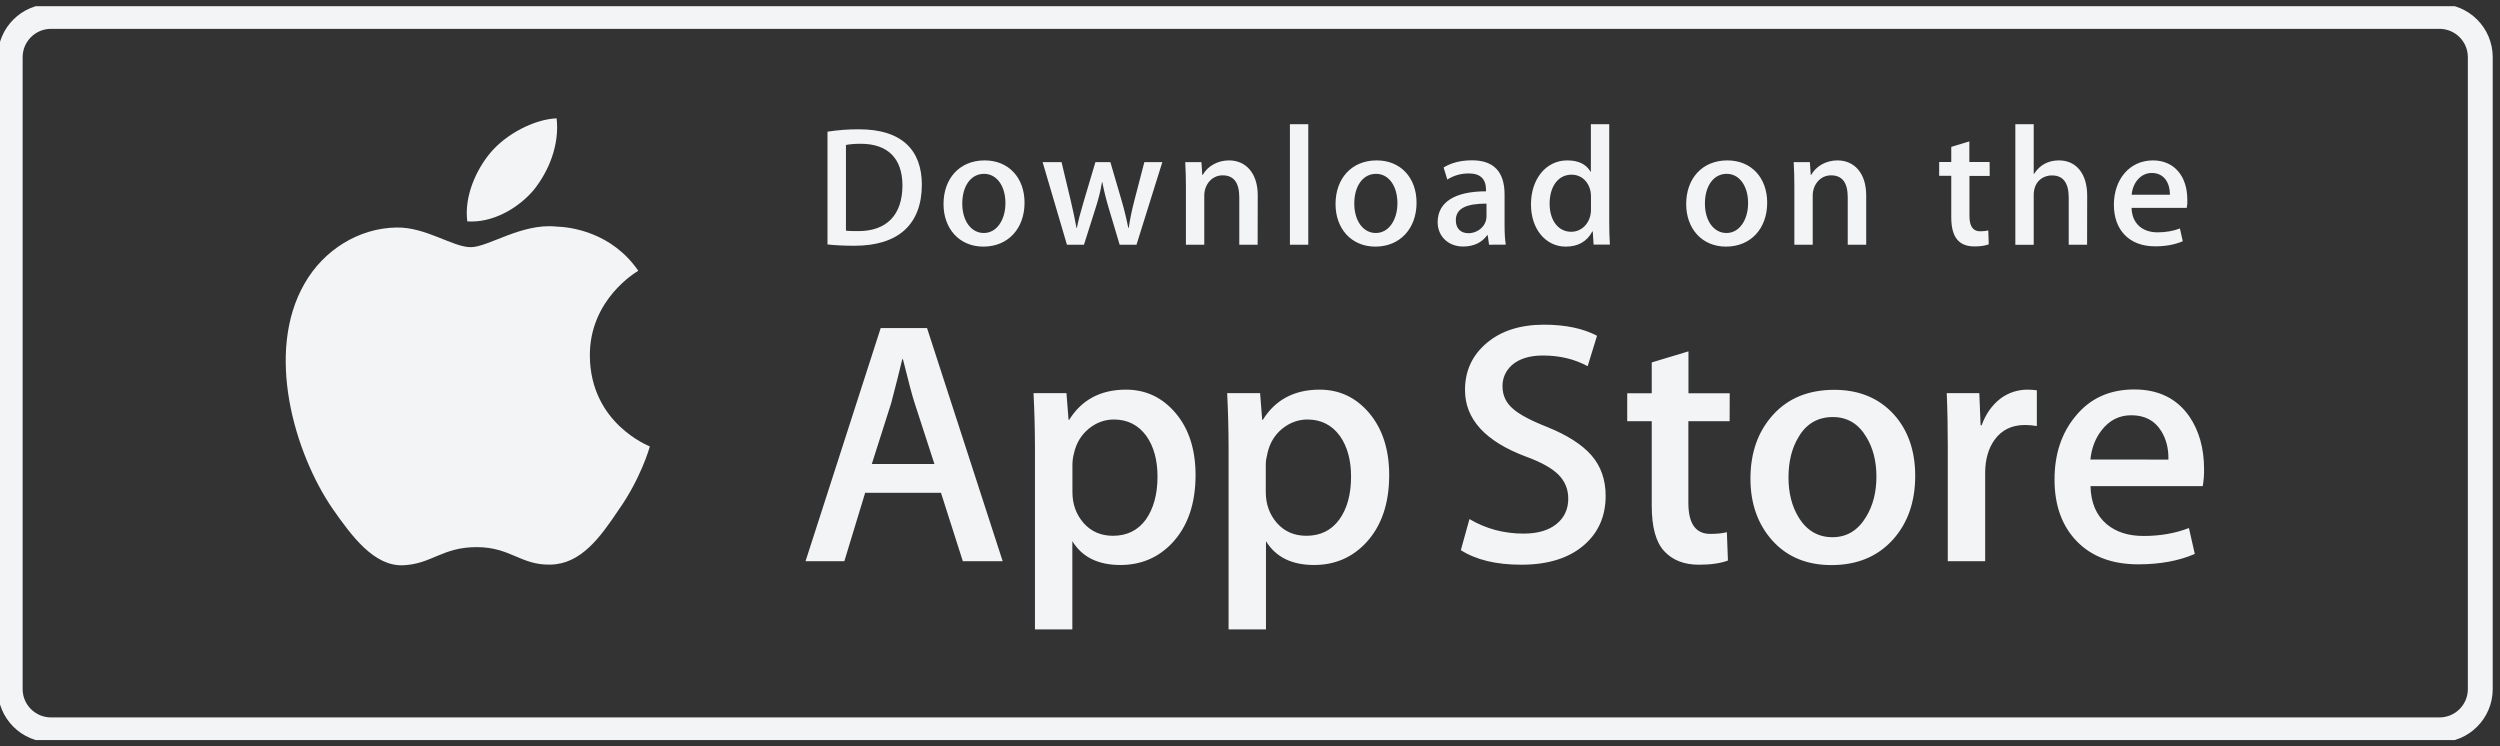
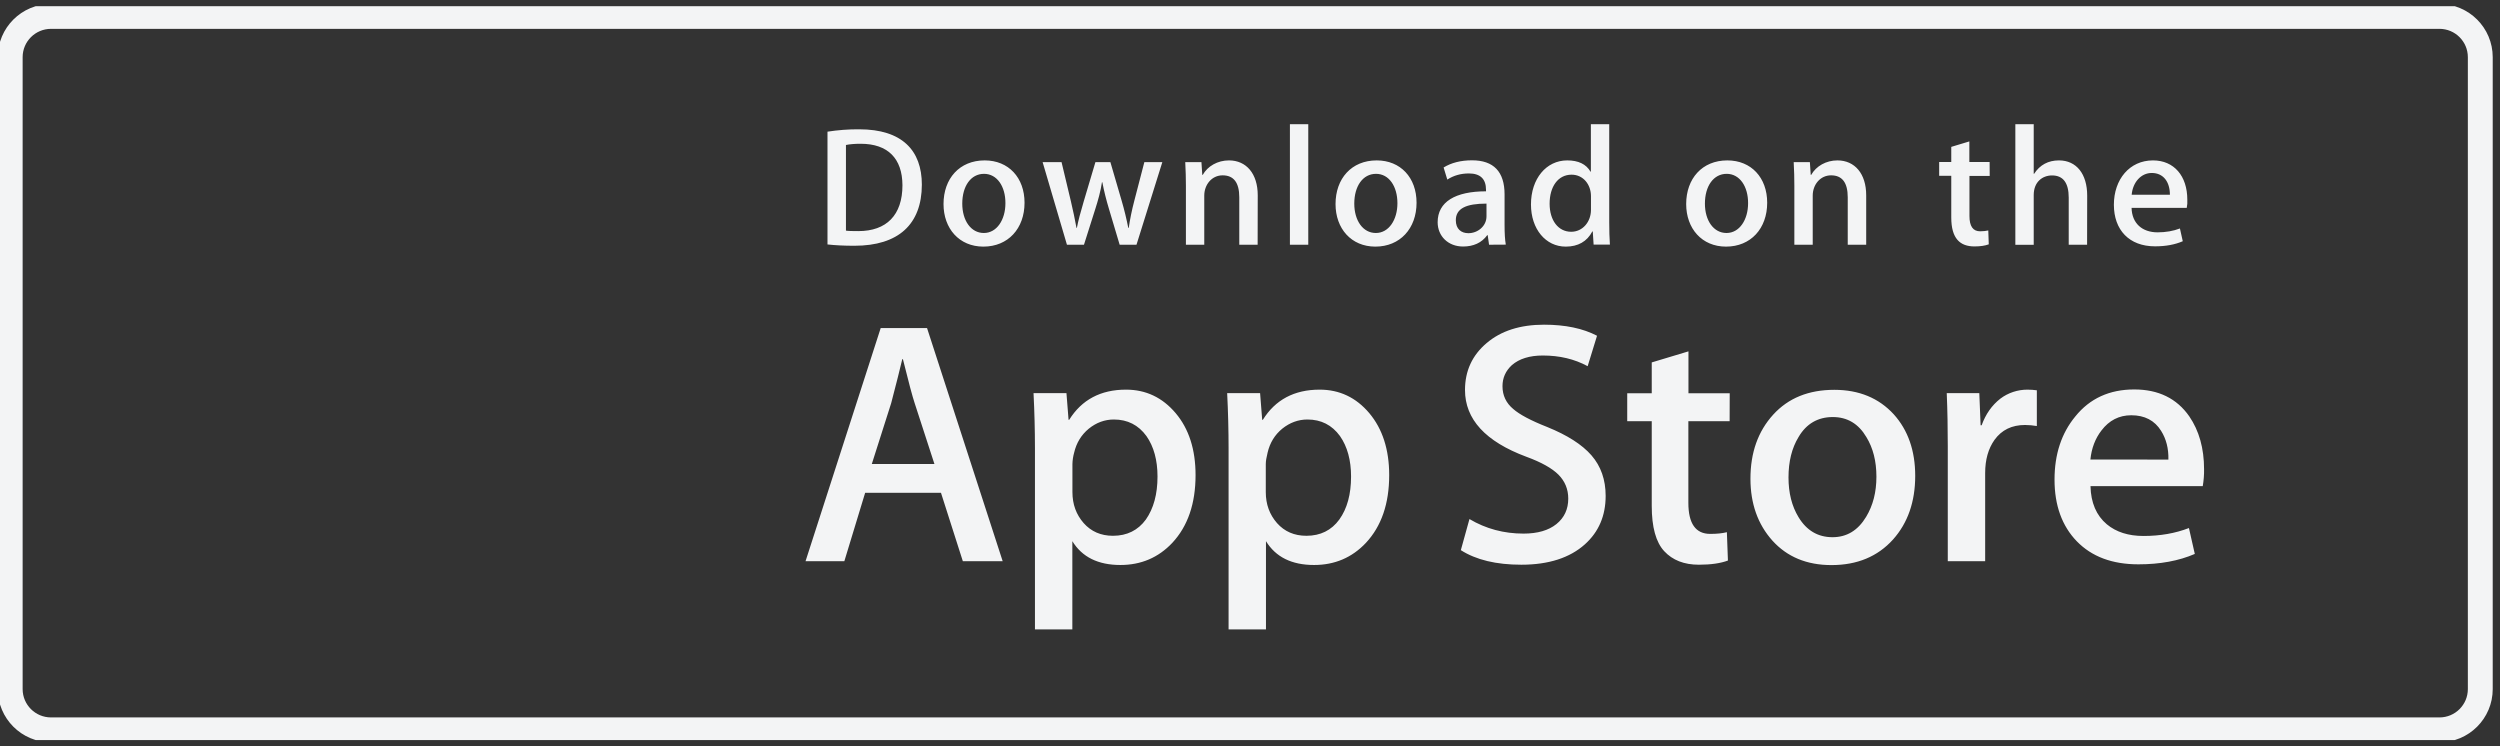
<svg xmlns="http://www.w3.org/2000/svg" width="201" height="60" viewBox="0 0 201 60" fill="none">
  <rect x="0" y="0" width="201" height="60" fill="#333333" stroke="none" />
  <g clip-path="url(#clip0_122_33206)">
    <path d="M196.133 1.319H4.102C2.29 1.319 0.82 2.787 0.82 4.597V55.403C0.82 57.213 2.29 58.681 4.102 58.681H196.133C197.946 58.681 199.415 57.213 199.415 55.403V4.597C199.415 2.787 197.946 1.319 196.133 1.319Z" stroke="#F3F4F5" stroke-width="2" />
-     <path d="M47.424 28.621C47.386 24.084 51.145 21.872 51.32 21.773C49.189 18.672 45.887 18.246 44.723 18.216C41.945 17.927 39.259 19.873 37.844 19.873C36.406 19.873 34.23 18.246 31.878 18.292C28.857 18.338 26.034 20.086 24.49 22.791C21.294 28.317 23.675 36.434 26.742 40.903C28.271 43.092 30.06 45.532 32.403 45.448C34.694 45.357 35.553 43.989 38.316 43.989C41.055 43.989 41.862 45.448 44.251 45.395C46.709 45.357 48.261 43.198 49.737 40.994C51.51 38.486 52.218 36.016 52.248 35.894C52.187 35.856 47.47 34.055 47.424 28.621ZM42.912 15.275C44.144 13.732 44.989 11.642 44.753 9.514C42.973 9.59 40.735 10.745 39.457 12.25C38.323 13.58 37.304 15.754 37.57 17.798C39.564 17.942 41.626 16.787 42.912 15.275Z" fill="#F3F4F5" />
    <path d="M80.615 45.121H77.412L75.654 39.619H69.559L67.885 45.121H64.765L70.807 26.379H74.535L80.615 45.121ZM75.129 37.308L73.539 32.414C73.371 31.912 73.052 30.734 72.595 28.88H72.542C72.359 29.678 72.055 30.856 71.651 32.414L70.092 37.308H75.129ZM96.123 38.197C96.123 40.493 95.499 42.309 94.251 43.647C93.132 44.833 91.74 45.425 90.081 45.425C88.285 45.425 86.999 44.787 86.216 43.51V50.601H83.21V36.047C83.21 34.603 83.172 33.12 83.096 31.608H85.743L85.912 33.751H85.964C86.969 32.14 88.491 31.327 90.53 31.327C92.128 31.327 93.459 31.958 94.525 33.219C95.59 34.481 96.123 36.145 96.123 38.197ZM93.064 38.312C93.064 36.997 92.767 35.91 92.174 35.059C91.526 34.169 90.652 33.728 89.556 33.728C88.818 33.728 88.141 33.979 87.539 34.466C86.939 34.96 86.543 35.606 86.36 36.396C86.277 36.693 86.231 37.004 86.223 37.308V39.566C86.223 40.546 86.528 41.374 87.129 42.059C87.73 42.735 88.514 43.077 89.48 43.077C90.613 43.077 91.496 42.636 92.128 41.77C92.744 40.888 93.064 39.74 93.064 38.312ZM111.691 38.197C111.691 40.493 111.068 42.309 109.819 43.647C108.701 44.833 107.309 45.425 105.65 45.425C103.854 45.425 102.568 44.787 101.784 43.51V50.601H98.778V36.047C98.778 34.603 98.74 33.12 98.664 31.608H101.312L101.48 33.751H101.533C102.537 32.14 104.059 31.327 106.099 31.327C107.697 31.327 109.028 31.958 110.093 33.219C111.152 34.481 111.691 36.145 111.691 38.197ZM108.625 38.312C108.625 36.997 108.328 35.91 107.735 35.059C107.088 34.169 106.213 33.728 105.117 33.728C104.379 33.728 103.701 33.979 103.093 34.466C102.492 34.96 102.096 35.606 101.914 36.396C101.822 36.769 101.769 37.073 101.769 37.308V39.566C101.769 40.546 102.074 41.374 102.674 42.059C103.276 42.735 104.059 43.077 105.034 43.077C106.167 43.077 107.049 42.636 107.681 41.77C108.313 40.888 108.625 39.74 108.625 38.312ZM129.094 39.87C129.094 41.466 128.538 42.765 127.428 43.761C126.21 44.855 124.498 45.403 122.314 45.403C120.297 45.403 118.677 45.015 117.451 44.232L118.144 41.732C119.461 42.514 120.914 42.902 122.489 42.902C123.623 42.902 124.505 42.644 125.137 42.135C125.769 41.625 126.088 40.941 126.088 40.09C126.088 39.33 125.822 38.692 125.304 38.167C124.787 37.65 123.927 37.164 122.718 36.723C119.43 35.499 117.786 33.706 117.786 31.357C117.786 29.822 118.365 28.56 119.529 27.58C120.685 26.599 122.223 26.105 124.14 26.105C125.845 26.105 127.268 26.402 128.401 26.995L127.648 29.442C126.583 28.864 125.388 28.583 124.041 28.583C122.983 28.583 122.147 28.841 121.553 29.358C121.051 29.822 120.8 30.384 120.8 31.053C120.8 31.79 121.089 32.406 121.667 32.885C122.17 33.326 123.075 33.812 124.391 34.329C126.004 34.983 127.191 35.735 127.953 36.609C128.713 37.483 129.094 38.57 129.094 39.87ZM139.062 33.865H135.744V40.424C135.744 42.096 136.33 42.925 137.502 42.925C138.042 42.925 138.483 42.879 138.841 42.788L138.925 45.068C138.332 45.289 137.556 45.403 136.589 45.403C135.402 45.403 134.473 45.038 133.804 44.316C133.134 43.594 132.8 42.378 132.8 40.675V33.865H130.829V31.616H132.8V29.138L135.752 28.249V31.616H139.069L139.062 33.865ZM153.983 38.258C153.983 40.333 153.39 42.043 152.203 43.373C150.963 44.749 149.312 45.433 147.249 45.433C145.263 45.433 143.681 44.772 142.501 43.465C141.322 42.15 140.736 40.485 140.736 38.486C140.736 36.389 141.345 34.679 142.562 33.341C143.78 32.003 145.416 31.342 147.478 31.342C149.464 31.342 151.062 32.003 152.264 33.318C153.405 34.587 153.983 36.237 153.983 38.258ZM150.864 38.327C150.864 37.088 150.598 36.024 150.057 35.142C149.426 34.071 148.528 33.531 147.356 33.531C146.153 33.531 145.226 34.071 144.601 35.142C144.061 36.031 143.795 37.111 143.795 38.388C143.795 39.626 144.061 40.69 144.601 41.58C145.248 42.651 146.162 43.191 147.333 43.191C148.483 43.191 149.38 42.644 150.035 41.557C150.59 40.637 150.864 39.566 150.864 38.327ZM163.762 34.253C163.449 34.2 163.13 34.169 162.81 34.169C161.753 34.169 160.939 34.565 160.36 35.363C159.858 36.069 159.607 36.959 159.607 38.03V45.121H156.601V35.864C156.601 34.443 156.578 33.029 156.518 31.608H159.136L159.241 34.192H159.325C159.645 33.303 160.14 32.589 160.832 32.049C161.456 31.578 162.224 31.327 163.008 31.327C163.29 31.327 163.533 31.35 163.762 31.38V34.253ZM177.207 37.726C177.215 38.182 177.176 38.638 177.101 39.087H168.076C168.107 40.424 168.548 41.443 169.385 42.15C170.145 42.781 171.127 43.092 172.338 43.092C173.676 43.092 174.894 42.879 175.99 42.454L176.462 44.536C175.183 45.091 173.669 45.372 171.927 45.372C169.826 45.372 168.182 44.757 166.98 43.525C165.786 42.294 165.184 40.637 165.184 38.562C165.184 36.525 165.74 34.831 166.859 33.478C168.023 32.034 169.606 31.312 171.592 31.312C173.539 31.312 175.015 32.034 176.02 33.478C176.804 34.625 177.207 36.039 177.207 37.726ZM174.339 36.951C174.361 36.062 174.164 35.294 173.753 34.641C173.235 33.805 172.429 33.387 171.356 33.387C170.374 33.387 169.575 33.797 168.958 34.61C168.456 35.256 168.16 36.039 168.068 36.944L174.339 36.951Z" fill="#F3F4F5" />
    <path d="M68.691 19.759C67.854 19.759 67.132 19.721 66.53 19.653V10.586C67.375 10.457 68.227 10.388 69.079 10.396C72.526 10.396 74.117 12.091 74.117 14.85C74.109 18.034 72.237 19.759 68.691 19.759ZM69.201 11.559C68.737 11.559 68.341 11.589 68.014 11.657V18.543C68.189 18.574 68.532 18.581 69.011 18.581C71.271 18.581 72.557 17.297 72.557 14.895C72.549 12.744 71.385 11.559 69.201 11.559ZM79.063 19.828C77.122 19.828 75.859 18.376 75.859 16.408C75.859 14.355 77.145 12.896 79.169 12.896C81.087 12.896 82.373 14.28 82.373 16.301C82.373 18.376 81.049 19.828 79.063 19.828ZM79.116 13.976C78.051 13.976 77.366 14.971 77.366 16.37C77.366 17.738 78.066 18.733 79.101 18.733C80.143 18.733 80.836 17.669 80.836 16.339C80.843 14.986 80.159 13.976 79.116 13.976ZM93.452 13.033L91.374 19.676H90.02L89.16 16.795C88.947 16.088 88.765 15.374 88.628 14.652H88.597C88.491 15.374 88.285 16.104 88.064 16.795L87.151 19.676H85.782L83.826 13.033H85.348L86.101 16.187C86.276 16.94 86.428 17.646 86.55 18.323H86.581C86.688 17.761 86.87 17.069 87.129 16.203L88.072 13.033H89.274L90.18 16.134C90.401 16.887 90.576 17.624 90.713 18.323H90.75C90.85 17.639 90.994 16.917 91.2 16.134L92.006 13.033H93.452ZM101.114 19.676H99.638V15.86C99.638 14.682 99.189 14.097 98.299 14.097C97.424 14.097 96.823 14.85 96.823 15.724V19.676H95.347V14.933C95.347 14.348 95.331 13.717 95.294 13.033H96.595L96.663 14.059H96.701C97.097 13.352 97.903 12.896 98.809 12.896C100.201 12.896 101.122 13.96 101.122 15.701L101.114 19.676ZM105.185 19.676H103.709V9.985H105.185V19.676ZM110.58 19.828C108.64 19.828 107.377 18.376 107.377 16.408C107.377 14.355 108.663 12.896 110.687 12.896C112.604 12.896 113.891 14.28 113.891 16.301C113.891 18.376 112.559 19.828 110.58 19.828ZM110.634 13.976C109.568 13.976 108.884 14.971 108.884 16.37C108.884 17.738 109.583 18.733 110.618 18.733C111.661 18.733 112.353 17.669 112.353 16.339C112.353 14.986 111.676 13.976 110.634 13.976ZM119.719 19.676L119.612 18.908H119.574C119.126 19.524 118.464 19.82 117.627 19.82C116.431 19.82 115.587 18.984 115.587 17.867C115.587 16.225 117.01 15.382 119.475 15.382V15.26C119.475 14.386 119.012 13.945 118.099 13.945C117.444 13.945 116.865 14.112 116.363 14.439L116.066 13.466C116.683 13.086 117.451 12.889 118.35 12.889C120.084 12.889 120.967 13.801 120.967 15.632V18.08C120.967 18.749 120.997 19.273 121.066 19.668L119.719 19.676ZM119.514 16.37C117.87 16.37 117.048 16.765 117.048 17.707C117.048 18.407 117.474 18.749 118.06 18.749C118.814 18.749 119.514 18.178 119.514 17.396V16.37ZM128.127 19.676L128.059 18.612H128.021C127.595 19.417 126.879 19.828 125.883 19.828C124.277 19.828 123.09 18.422 123.09 16.438C123.09 14.363 124.323 12.896 126.004 12.896C126.895 12.896 127.526 13.193 127.876 13.801H127.906V9.985H129.382V17.882C129.382 18.52 129.398 19.128 129.436 19.668H128.127V19.676ZM127.914 15.769C127.914 14.842 127.298 14.044 126.354 14.044C125.258 14.044 124.589 15.017 124.589 16.377C124.589 17.715 125.281 18.635 126.324 18.635C127.252 18.635 127.914 17.829 127.914 16.871V15.769ZM138.773 19.828C136.833 19.828 135.569 18.376 135.569 16.408C135.569 14.355 136.855 12.896 138.879 12.896C140.797 12.896 142.082 14.28 142.082 16.301C142.082 18.376 140.759 19.828 138.773 19.828ZM138.826 13.976C137.76 13.976 137.075 14.971 137.075 16.37C137.075 17.738 137.776 18.733 138.811 18.733C139.853 18.733 140.546 17.669 140.546 16.339C140.553 14.986 139.868 13.976 138.826 13.976ZM150.035 19.676H148.558V15.86C148.558 14.682 148.109 14.097 147.219 14.097C146.344 14.097 145.743 14.85 145.743 15.724V19.676H144.266V14.933C144.266 14.348 144.251 13.717 144.213 13.033H145.514L145.583 14.059H145.621C146.017 13.352 146.823 12.896 147.728 12.896C149.121 12.896 150.042 13.96 150.042 15.701V19.676H150.035ZM159.972 14.143H158.344V17.365C158.344 18.186 158.625 18.597 159.203 18.597C159.462 18.597 159.683 18.566 159.858 18.528L159.896 19.645C159.607 19.752 159.226 19.813 158.747 19.813C157.582 19.813 156.882 19.174 156.882 17.487V14.135H155.909V13.025H156.882V11.809L158.336 11.369V13.025H159.965L159.972 14.143ZM167.802 19.676H166.325V15.891C166.325 14.705 165.877 14.105 164.986 14.105C164.218 14.105 163.511 14.622 163.511 15.678V19.683H162.034V9.985H163.511V13.976H163.541C164.005 13.254 164.682 12.896 165.542 12.896C166.95 12.896 167.81 13.991 167.81 15.724L167.802 19.676ZM175.814 16.712H171.378C171.409 17.966 172.238 18.68 173.471 18.68C174.125 18.68 174.734 18.574 175.266 18.369L175.495 19.395C174.863 19.668 174.125 19.805 173.265 19.805C171.188 19.805 169.956 18.49 169.956 16.461C169.956 14.424 171.218 12.896 173.098 12.896C174.794 12.896 175.86 14.15 175.86 16.05C175.875 16.263 175.86 16.491 175.814 16.712ZM174.46 15.655C174.46 14.629 173.943 13.907 172.999 13.907C172.147 13.907 171.478 14.644 171.386 15.655H174.46Z" fill="#F3F4F5" />
  </g>
  <defs>
    <clipPath id="clip0_122_33206">
      <rect width="201" height="59" fill="white" transform="translate(0 0.5)" />
    </clipPath>
  </defs>
</svg>